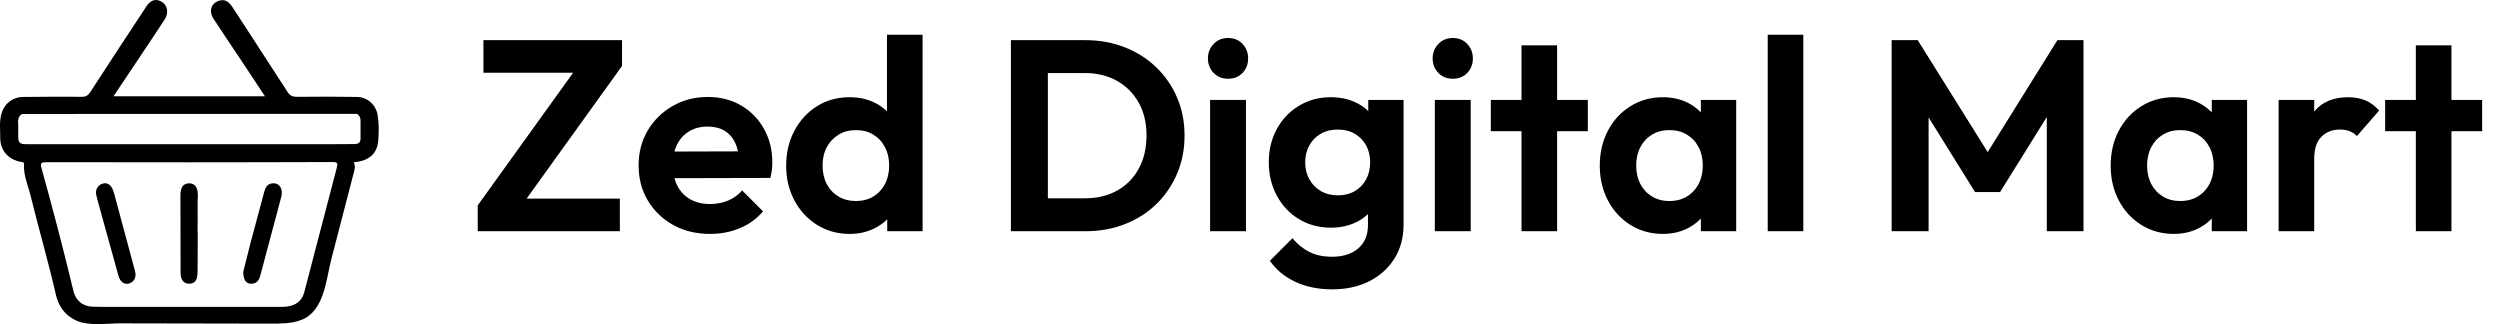
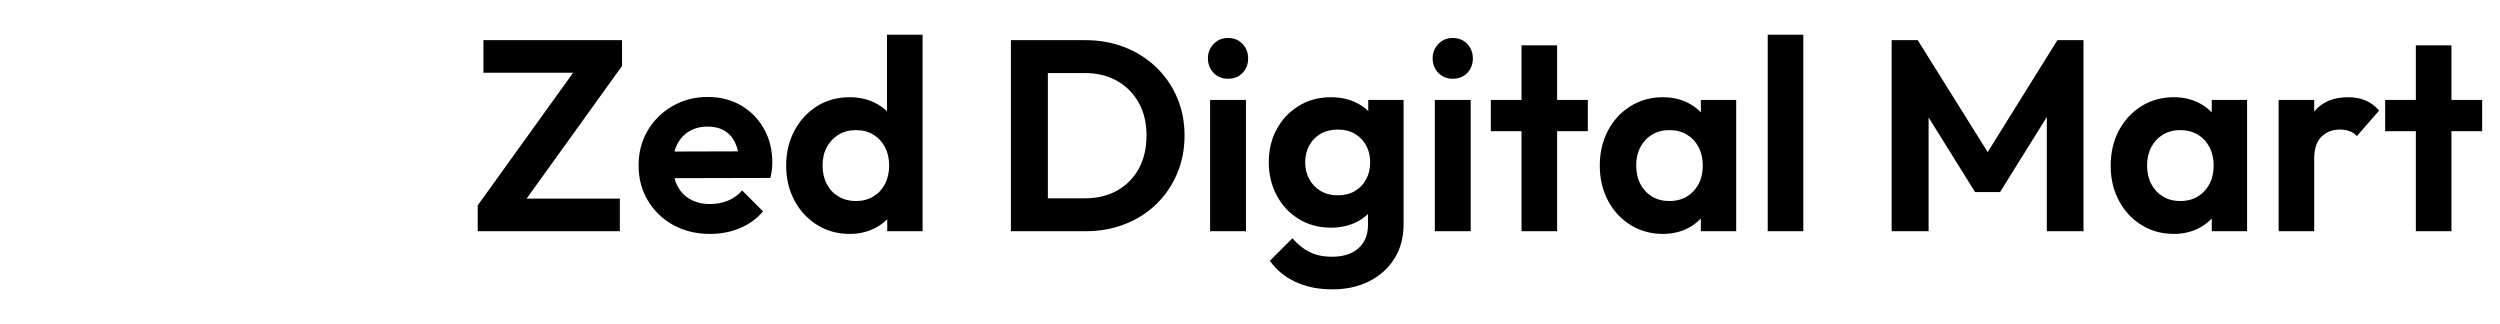
<svg xmlns="http://www.w3.org/2000/svg" baseProfile="full" height="28" version="1.1" viewBox="0 0 216 28" width="216">
  <defs />
  <g transform="translate(-2.198, -4.4)">
-     <path d="M 37.68,75.625 C 37.086,73.344 36.461,71.062 35.836,68.781 C 34.805,64.937 33.774,61.125 32.742,57.281 C 32.399,56.125 31.899,55.094 30.711,54.969 C 29.211,55 28.274,56.281 28.555,57.656 C 28.774,58.687 29.086,59.719 29.367,60.75 C 30.836,66.094 32.305,71.438 33.805,76.781 C 34.211,78.187 35.211,78.812 36.242,78.531 C 37.461,78.187 38.055,77.031 37.68,75.625 L 37.68,75.625 M 52.368,59.625 C 52.368,58.531 52.556,57.469 52.243,56.406 C 51.962,55.5 51.337,55.0 50.431,55.0 C 49.462,55.0 48.743,55.469 48.493,56.469 C 48.368,56.906 48.337,57.375 48.337,57.844 C 48.337,63.75 48.337,69.625 48.368,75.532 C 48.368,76.032 48.368,76.563 48.493,77.063 C 48.743,78.001 49.431,78.594 50.399,78.563 C 51.274,78.563 52.024,78.094 52.212,77.126 C 52.305,76.626 52.368,76.094 52.368,75.594 C 52.399,72.657 52.399,69.719 52.399,66.751 L 52.368,66.751 C 52.368,64.376 52.399,62.001 52.368,59.626 L 52.368,59.625 M 69.962,55.0 C 68.587,55.094 68.212,56.219 67.931,57.281 C 66.868,61.187 65.837,65.062 64.806,68.937 C 64.181,71.375 63.587,73.781 63.087,75.75 C 63.087,77.594 63.681,78.5 64.775,78.562 C 65.962,78.656 66.712,78 67.025,76.875 C 67.493,75.281 67.868,73.656 68.306,72.062 C 69.525,67.406 70.806,62.781 72.025,58.124 C 72.497,56.312 71.56,54.843 69.962,54.999 L 69.962,55.0 C 68.587,55.094 68.212,56.219 67.931,57.281 C 66.868,61.187 65.837,65.062 64.806,68.937 C 64.181,71.375 63.587,73.781 63.087,75.75 C 63.087,77.594 63.681,78.5 64.775,78.562 C 65.962,78.656 66.712,78 67.025,76.875 C 67.493,75.281 67.868,73.656 68.306,72.062 C 69.525,67.406 70.806,62.781 72.025,58.124 C 72.497,56.312 71.56,54.843 69.962,54.999 L 69.962,55.0 M 52.368,59.625 C 52.368,58.531 52.556,57.469 52.243,56.406 C 51.962,55.5 51.337,55.0 50.431,55.0 C 49.462,55.0 48.743,55.469 48.493,56.469 C 48.368,56.906 48.337,57.375 48.337,57.844 C 48.337,63.75 48.337,69.625 48.368,75.532 C 48.368,76.032 48.368,76.563 48.493,77.063 C 48.743,78.001 49.431,78.594 50.399,78.563 C 51.274,78.563 52.024,78.094 52.212,77.126 C 52.305,76.626 52.368,76.094 52.368,75.594 C 52.399,72.657 52.399,69.719 52.399,66.751 L 52.368,66.751 C 52.368,64.376 52.399,62.001 52.368,59.626 L 52.368,59.625 M 37.68,75.625 C 37.086,73.344 36.461,71.062 35.836,68.781 C 34.805,64.937 33.774,61.125 32.742,57.281 C 32.399,56.125 31.899,55.094 30.711,54.969 C 29.211,55 28.274,56.281 28.555,57.656 C 28.774,58.687 29.086,59.719 29.367,60.75 C 30.836,66.094 32.305,71.438 33.805,76.781 C 34.211,78.187 35.211,78.812 36.242,78.531 C 37.461,78.187 38.055,77.031 37.68,75.625 L 37.68,75.625 C 37.086,73.344 36.461,71.062 35.836,68.781 C 34.805,64.937 33.774,61.125 32.742,57.281 C 32.399,56.125 31.899,55.094 30.711,54.969 C 29.211,55 28.274,56.281 28.555,57.656 C 28.774,58.687 29.086,59.719 29.367,60.75 C 30.836,66.094 32.305,71.438 33.805,76.781 C 34.211,78.187 35.211,78.812 36.242,78.531 C 37.461,78.187 38.055,77.031 37.68,75.625 L 37.68,75.625 M 52.368,59.625 C 52.368,58.531 52.556,57.469 52.243,56.406 C 51.962,55.5 51.337,55.0 50.431,55.0 C 49.462,55.0 48.743,55.469 48.493,56.469 C 48.368,56.906 48.337,57.375 48.337,57.844 C 48.337,63.75 48.337,69.625 48.368,75.532 C 48.368,76.032 48.368,76.563 48.493,77.063 C 48.743,78.001 49.431,78.594 50.399,78.563 C 51.274,78.563 52.024,78.094 52.212,77.126 C 52.305,76.626 52.368,76.094 52.368,75.594 C 52.399,72.657 52.399,69.719 52.399,66.751 L 52.368,66.751 C 52.368,64.376 52.399,62.001 52.368,59.626 L 52.368,59.625 M 69.962,55.0 C 68.587,55.094 68.212,56.219 67.931,57.281 C 66.868,61.187 65.837,65.062 64.806,68.937 C 64.181,71.375 63.587,73.781 63.087,75.75 C 63.087,77.594 63.681,78.5 64.775,78.562 C 65.962,78.656 66.712,78 67.025,76.875 C 67.493,75.281 67.868,73.656 68.306,72.062 C 69.525,67.406 70.806,62.781 72.025,58.124 C 72.497,56.312 71.56,54.843 69.962,54.999 L 69.962,55.0 C 68.587,55.094 68.212,56.219 67.931,57.281 C 66.868,61.187 65.837,65.062 64.806,68.937 C 64.181,71.375 63.587,73.781 63.087,75.75 C 63.087,77.594 63.681,78.5 64.775,78.562 C 65.962,78.656 66.712,78 67.025,76.875 C 67.493,75.281 67.868,73.656 68.306,72.062 C 69.525,67.406 70.806,62.781 72.025,58.124 C 72.497,56.312 71.56,54.843 69.962,54.999 L 69.962,55.0 M 52.368,59.625 C 52.368,58.531 52.556,57.469 52.243,56.406 C 51.962,55.5 51.337,55.0 50.431,55.0 C 49.462,55.0 48.743,55.469 48.493,56.469 C 48.368,56.906 48.337,57.375 48.337,57.844 C 48.337,63.75 48.337,69.625 48.368,75.532 C 48.368,76.032 48.368,76.563 48.493,77.063 C 48.743,78.001 49.431,78.594 50.399,78.563 C 51.274,78.563 52.024,78.094 52.212,77.126 C 52.305,76.626 52.368,76.094 52.368,75.594 C 52.399,72.657 52.399,69.719 52.399,66.751 L 52.368,66.751 C 52.368,64.376 52.399,62.001 52.368,59.626 L 52.368,59.625 M 37.68,75.625 C 37.086,73.344 36.461,71.062 35.836,68.781 C 34.805,64.937 33.774,61.125 32.742,57.281 C 32.399,56.125 31.899,55.094 30.711,54.969 C 29.211,55 28.274,56.281 28.555,57.656 C 28.774,58.687 29.086,59.719 29.367,60.75 C 30.836,66.094 32.305,71.438 33.805,76.781 C 34.211,78.187 35.211,78.812 36.242,78.531 C 37.461,78.187 38.055,77.031 37.68,75.625 L 37.68,75.625 C 37.086,73.344 36.461,71.062 35.836,68.781 C 34.805,64.937 33.774,61.125 32.742,57.281 C 32.399,56.125 31.899,55.094 30.711,54.969 C 29.211,55 28.274,56.281 28.555,57.656 C 28.774,58.687 29.086,59.719 29.367,60.75 C 30.836,66.094 32.305,71.438 33.805,76.781 C 34.211,78.187 35.211,78.812 36.242,78.531 C 37.461,78.187 38.055,77.031 37.68,75.625 L 37.68,75.625 M 52.368,59.625 C 52.368,58.531 52.556,57.469 52.243,56.406 C 51.962,55.5 51.337,55.0 50.431,55.0 C 49.462,55.0 48.743,55.469 48.493,56.469 C 48.368,56.906 48.337,57.375 48.337,57.844 C 48.337,63.75 48.337,69.625 48.368,75.532 C 48.368,76.032 48.368,76.563 48.493,77.063 C 48.743,78.001 49.431,78.594 50.399,78.563 C 51.274,78.563 52.024,78.094 52.212,77.126 C 52.305,76.626 52.368,76.094 52.368,75.594 C 52.399,72.657 52.399,69.719 52.399,66.751 L 52.368,66.751 C 52.368,64.376 52.399,62.001 52.368,59.626 L 52.368,59.625 M 69.962,55.0 C 68.587,55.094 68.212,56.219 67.931,57.281 C 66.868,61.187 65.837,65.062 64.806,68.937 C 64.181,71.375 63.587,73.781 63.087,75.75 C 63.087,77.594 63.681,78.5 64.775,78.562 C 65.962,78.656 66.712,78 67.025,76.875 C 67.493,75.281 67.868,73.656 68.306,72.062 C 69.525,67.406 70.806,62.781 72.025,58.124 C 72.497,56.312 71.56,54.843 69.962,54.999 L 69.962,55.0 C 68.587,55.094 68.212,56.219 67.931,57.281 C 66.868,61.187 65.837,65.062 64.806,68.937 C 64.181,71.375 63.587,73.781 63.087,75.75 C 63.087,77.594 63.681,78.5 64.775,78.562 C 65.962,78.656 66.712,78 67.025,76.875 C 67.493,75.281 67.868,73.656 68.306,72.062 C 69.525,67.406 70.806,62.781 72.025,58.124 C 72.497,56.312 71.56,54.843 69.962,54.999 L 69.962,55.0 M 52.243,56.406 C 51.962,55.5 51.337,55.0 50.431,55.0 C 49.462,55.0 48.743,55.469 48.493,56.469 C 48.368,56.906 48.337,57.375 48.337,57.844 C 48.337,63.75 48.337,69.625 48.368,75.532 C 48.368,76.032 48.368,76.563 48.493,77.063 C 48.743,78.001 49.431,78.594 50.399,78.563 C 51.274,78.563 52.024,78.094 52.212,77.126 C 52.305,76.626 52.368,76.094 52.368,75.594 C 52.399,72.657 52.399,69.719 52.399,66.751 L 52.368,66.751 C 52.368,64.376 52.399,62.001 52.368,59.626 C 52.368,58.532 52.555,57.469 52.243,56.407 L 52.243,56.406 M 35.837,68.781 C 34.806,64.937 33.775,61.125 32.743,57.281 C 32.399,56.125 31.899,55.094 30.712,54.969 C 29.212,55 28.275,56.281 28.556,57.656 C 28.775,58.687 29.087,59.719 29.368,60.75 C 30.837,66.094 32.306,71.438 33.806,76.781 C 34.212,78.187 35.212,78.812 36.243,78.531 C 37.462,78.187 38.056,77.031 37.681,75.625 C 37.087,73.344 36.462,71.062 35.837,68.781 L 35.837,68.781 M 94.653,39.093 C 94.309,36.624 92.278,34.749 89.809,34.718 C 85.09,34.656 80.34,34.624 75.621,34.687 C 74.621,34.687 74.059,34.406 73.496,33.562 C 69.215,26.906 64.871,20.312 60.59,13.687 C 59.84,12.531 58.934,11.687 57.496,12.093 C 55.559,12.656 54.934,14.531 56.09,16.343 C 58.278,19.718 60.528,22.999 62.746,26.343 C 64.559,29.062 66.371,31.812 68.184,34.562 L 32.618,34.562 C 34.274,32.062 35.868,29.718 37.43,27.374 C 39.837,23.781 42.243,20.187 44.618,16.562 C 45.712,14.906 45.274,13.031 43.743,12.25 C 42.493,11.625 41.305,12 40.399,13.375 C 35.962,20.094 31.555,26.813 27.18,33.563 C 26.649,34.344 26.18,34.688 25.18,34.688 C 20.586,34.625 15.993,34.688 11.399,34.719 C 8.868,34.75 6.899,36.375 6.274,38.813 C 5.805,40.594 6.024,42.344 6.024,44.126 C 5.962,47.219 7.837,49.407 10.899,49.969 C 11.274,50.032 11.618,49.969 11.618,50.563 C 11.462,53.188 12.587,55.532 13.18,58.001 C 15.055,65.688 17.305,73.282 19.055,81.001 C 19.712,83.876 21.243,86.094 24.024,87.282 C 26.962,88.536 31.176,87.868 34.278,87.872 C 38.235,87.879 42.196,87.887 46.153,87.895 C 53.95,87.911 61.747,87.926 69.548,87.938 C 71.947,87.942 74.408,87.938 76.654,87.094 C 82.165,85.032 82.509,77.583 83.798,72.672 C 85.529,66.075 87.247,59.477 88.939,52.871 C 89.189,51.965 89.501,51.027 89.032,50.059 C 92.595,49.746 94.501,48.09 94.782,44.996 C 94.935,43.031 94.966,41.063 94.654,39.094 L 94.653,39.093 M 85.059,51.281 C 82.497,61.0 79.997,70.75 77.434,80.469 C 76.84,82.813 75.059,84 72.278,84 L 32.868,84 C 31.181,84 29.493,84.032 27.806,83.969 C 25.431,83.938 23.774,82.563 23.212,80.282 C 20.899,70.625 18.368,60.97 15.712,51.407 C 15.368,50.188 15.712,50.032 16.837,50.032 C 28.025,50.063 39.243,50.063 50.466,50.063 C 61.654,50.032 72.872,50.063 84.06,50 C 85.247,50 85.31,50.313 85.06,51.282 L 85.059,51.281 M 90.622,44.437 C 90.622,45.375 90.153,45.781 89.216,45.781 C 87.309,45.781 85.372,45.812 83.466,45.812 L 12.337,45.812 C 10.524,45.812 10.243,45.531 10.243,43.687 C 10.243,42.687 10.305,41.719 10.211,40.719 C 10.18,39.875 10.399,39.187 11.149,38.719 C 37.368,38.719 63.59,38.687 89.809,38.687 C 90.34,39.062 90.621,39.562 90.621,40.219 L 90.622,44.437 M 69.962,54.999 C 68.587,55.093 68.212,56.218 67.931,57.281 C 66.868,61.187 65.837,65.062 64.806,68.937 C 64.181,71.374 63.587,73.78 63.087,75.749 C 63.087,77.593 63.68,78.499 64.774,78.562 C 65.962,78.655 66.712,77.999 67.024,76.874 C 67.493,75.28 67.868,73.655 68.305,72.062 C 69.524,67.405 70.805,62.78 72.024,58.124 C 72.497,56.311 71.559,54.842 69.962,54.999 L 69.962,54.999 M 52.243,56.406 C 51.961,55.499 51.336,54.999 50.43,54.999 C 49.461,54.999 48.743,55.468 48.493,56.468 C 48.368,56.906 48.336,57.374 48.336,57.843 C 48.336,63.749 48.336,69.624 48.368,75.531 C 48.368,76.031 48.368,76.562 48.493,77.062 C 48.743,78 49.43,78.594 50.399,78.562 C 51.274,78.562 52.024,78.094 52.211,77.125 C 52.305,76.625 52.368,76.094 52.368,75.594 C 52.399,72.656 52.399,69.719 52.399,66.75 L 52.368,66.75 C 52.368,64.375 52.399,62 52.368,59.625 C 52.368,58.531 52.555,57.469 52.243,56.406 L 52.243,56.406 M 35.837,68.781 C 34.806,64.937 33.774,61.124 32.743,57.281 C 32.399,56.124 31.899,55.093 30.712,54.968 C 29.212,54.999 28.274,56.281 28.556,57.656 C 28.774,58.687 29.087,59.718 29.368,60.749 C 30.837,66.093 32.306,71.437 33.806,76.78 C 34.212,78.187 35.212,78.812 36.243,78.53 C 37.462,78.187 38.056,77.03 37.681,75.624 C 37.087,73.343 36.462,71.062 35.837,68.78 L 35.837,68.781 M 37.681,75.624 C 37.087,73.343 36.462,71.062 35.837,68.781 C 34.806,64.937 33.774,61.124 32.743,57.281 C 32.399,56.124 31.899,55.093 30.712,54.968 C 29.212,54.999 28.274,56.281 28.556,57.656 C 28.774,58.687 29.087,59.718 29.368,60.749 C 30.837,66.093 32.306,71.437 33.806,76.78 C 34.212,78.187 35.212,78.812 36.243,78.53 C 37.462,78.187 38.056,77.03 37.681,75.624 L 37.681,75.624 M 52.369,59.624 C 52.369,58.531 52.556,57.468 52.244,56.406 C 51.962,55.499 51.337,54.999 50.431,54.999 C 49.462,54.999 48.744,55.468 48.494,56.468 C 48.369,56.906 48.337,57.374 48.337,57.843 C 48.337,63.749 48.337,69.624 48.369,75.531 C 48.369,76.031 48.369,76.562 48.494,77.062 C 48.744,78 49.431,78.594 50.4,78.562 C 51.275,78.562 52.025,78.094 52.212,77.125 C 52.306,76.625 52.368,76.094 52.368,75.594 C 52.4,72.656 52.4,69.719 52.4,66.75 L 52.368,66.75 C 52.368,64.375 52.4,62 52.368,59.625 L 52.369,59.624 M 69.963,54.999 C 68.588,55.093 68.213,56.218 67.931,57.281 C 66.869,61.187 65.838,65.062 64.806,68.937 C 64.181,71.374 63.588,73.78 63.088,75.749 C 63.088,77.593 63.681,78.499 64.775,78.562 C 65.963,78.655 66.713,77.999 67.025,76.874 C 67.494,75.28 67.869,73.655 68.306,72.062 C 69.525,67.405 70.806,62.78 72.025,58.124 C 72.498,56.311 71.56,54.842 69.963,54.999 L 69.963,54.999 C 68.588,55.093 68.213,56.218 67.931,57.281 C 66.869,61.187 65.838,65.062 64.806,68.937 C 64.181,71.374 63.588,73.78 63.088,75.749 C 63.088,77.593 63.681,78.499 64.775,78.562 C 65.963,78.655 66.713,77.999 67.025,76.874 C 67.494,75.28 67.869,73.655 68.306,72.062 C 69.525,67.405 70.806,62.78 72.025,58.124 C 72.498,56.311 71.56,54.842 69.963,54.999 L 69.963,54.999 M 52.369,59.624 C 52.369,58.531 52.556,57.468 52.244,56.406 C 51.962,55.499 51.337,54.999 50.431,54.999 C 49.462,54.999 48.744,55.468 48.494,56.468 C 48.369,56.906 48.337,57.374 48.337,57.843 C 48.337,63.749 48.337,69.624 48.369,75.531 C 48.369,76.031 48.369,76.562 48.494,77.062 C 48.744,78 49.431,78.594 50.4,78.562 C 51.275,78.562 52.025,78.094 52.212,77.125 C 52.306,76.625 52.368,76.094 52.368,75.594 C 52.4,72.656 52.4,69.719 52.4,66.75 L 52.368,66.75 C 52.368,64.375 52.4,62 52.368,59.625 L 52.369,59.624 M 37.681,75.624 C 37.087,73.343 36.462,71.062 35.837,68.781 C 34.806,64.937 33.774,61.124 32.743,57.281 C 32.399,56.124 31.899,55.093 30.712,54.968 C 29.212,54.999 28.274,56.281 28.556,57.656 C 28.774,58.687 29.087,59.718 29.368,60.749 C 30.837,66.093 32.306,71.437 33.806,76.78 C 34.212,78.187 35.212,78.812 36.243,78.53 C 37.462,78.187 38.056,77.03 37.681,75.624 L 37.681,75.624 C 37.087,73.343 36.462,71.062 35.837,68.781 C 34.806,64.937 33.774,61.124 32.743,57.281 C 32.399,56.124 31.899,55.093 30.712,54.968 C 29.212,54.999 28.274,56.281 28.556,57.656 C 28.774,58.687 29.087,59.718 29.368,60.749 C 30.837,66.093 32.306,71.437 33.806,76.78 C 34.212,78.187 35.212,78.812 36.243,78.53 C 37.462,78.187 38.056,77.03 37.681,75.624 L 37.681,75.624 M 52.369,59.624 C 52.369,58.531 52.556,57.468 52.244,56.406 C 51.962,55.499 51.337,54.999 50.431,54.999 C 49.462,54.999 48.744,55.468 48.494,56.468 C 48.369,56.906 48.337,57.374 48.337,57.843 C 48.337,63.749 48.337,69.624 48.369,75.531 C 48.369,76.031 48.369,76.562 48.494,77.062 C 48.744,78 49.431,78.594 50.4,78.562 C 51.275,78.562 52.025,78.094 52.212,77.125 C 52.306,76.625 52.368,76.094 52.368,75.594 C 52.4,72.656 52.4,69.719 52.4,66.75 L 52.368,66.75 C 52.368,64.375 52.4,62 52.368,59.625 L 52.369,59.624 M 69.963,54.999 C 68.588,55.093 68.213,56.218 67.931,57.281 C 66.869,61.187 65.838,65.062 64.806,68.937 C 64.181,71.374 63.588,73.78 63.088,75.749 C 63.088,77.593 63.681,78.499 64.775,78.562 C 65.963,78.655 66.713,77.999 67.025,76.874 C 67.494,75.28 67.869,73.655 68.306,72.062 C 69.525,67.405 70.806,62.78 72.025,58.124 C 72.498,56.311 71.56,54.842 69.963,54.999 L 69.963,54.999 C 68.588,55.093 68.213,56.218 67.931,57.281 C 66.869,61.187 65.838,65.062 64.806,68.937 C 64.181,71.374 63.588,73.78 63.088,75.749 C 63.088,77.593 63.681,78.499 64.775,78.562 C 65.963,78.655 66.713,77.999 67.025,76.874 C 67.494,75.28 67.869,73.655 68.306,72.062 C 69.525,67.405 70.806,62.78 72.025,58.124 C 72.498,56.311 71.56,54.842 69.963,54.999 L 69.963,54.999 M 52.369,59.624 C 52.369,58.531 52.556,57.468 52.244,56.406 C 51.962,55.499 51.337,54.999 50.431,54.999 C 49.462,54.999 48.744,55.468 48.494,56.468 C 48.369,56.906 48.337,57.374 48.337,57.843 C 48.337,63.749 48.337,69.624 48.369,75.531 C 48.369,76.031 48.369,76.562 48.494,77.062 C 48.744,78 49.431,78.594 50.4,78.562 C 51.275,78.562 52.025,78.094 52.212,77.125 C 52.306,76.625 52.368,76.094 52.368,75.594 C 52.4,72.656 52.4,69.719 52.4,66.75 L 52.368,66.75 C 52.368,64.375 52.4,62 52.368,59.625 L 52.369,59.624 M 37.681,75.624 C 37.087,73.343 36.462,71.062 35.837,68.781 C 34.806,64.937 33.774,61.124 32.743,57.281 C 32.399,56.124 31.899,55.093 30.712,54.968 C 29.212,54.999 28.274,56.281 28.556,57.656 C 28.774,58.687 29.087,59.718 29.368,60.749 C 30.837,66.093 32.306,71.437 33.806,76.78 C 34.212,78.187 35.212,78.812 36.243,78.53 C 37.462,78.187 38.056,77.03 37.681,75.624 L 37.681,75.624 C 37.087,73.343 36.462,71.062 35.837,68.781 C 34.806,64.937 33.774,61.124 32.743,57.281 C 32.399,56.124 31.899,55.093 30.712,54.968 C 29.212,54.999 28.274,56.281 28.556,57.656 C 28.774,58.687 29.087,59.718 29.368,60.749 C 30.837,66.093 32.306,71.437 33.806,76.78 C 34.212,78.187 35.212,78.812 36.243,78.53 C 37.462,78.187 38.056,77.03 37.681,75.624 L 37.681,75.624 M 52.369,59.624 C 52.369,58.531 52.556,57.468 52.244,56.406 C 51.962,55.499 51.337,54.999 50.431,54.999 C 49.462,54.999 48.744,55.468 48.494,56.468 C 48.369,56.906 48.337,57.374 48.337,57.843 C 48.337,63.749 48.337,69.624 48.369,75.531 C 48.369,76.031 48.369,76.562 48.494,77.062 C 48.744,78 49.431,78.594 50.4,78.562 C 51.275,78.562 52.025,78.094 52.212,77.125 C 52.306,76.625 52.368,76.094 52.368,75.594 C 52.4,72.656 52.4,69.719 52.4,66.75 L 52.368,66.75 C 52.368,64.375 52.4,62 52.368,59.625 L 52.369,59.624 M 69.963,54.999 C 68.588,55.093 68.213,56.218 67.931,57.281 C 66.869,61.187 65.838,65.062 64.806,68.937 C 64.181,71.374 63.588,73.78 63.088,75.749 C 63.088,77.593 63.681,78.499 64.775,78.562 C 65.963,78.655 66.713,77.999 67.025,76.874 C 67.494,75.28 67.869,73.655 68.306,72.062 C 69.525,67.405 70.806,62.78 72.025,58.124 C 72.498,56.311 71.56,54.842 69.963,54.999 L 69.963,54.999 C 68.588,55.093 68.213,56.218 67.931,57.281 C 66.869,61.187 65.838,65.062 64.806,68.937 C 64.181,71.374 63.588,73.78 63.088,75.749 C 63.088,77.593 63.681,78.499 64.775,78.562 C 65.963,78.655 66.713,77.999 67.025,76.874 C 67.494,75.28 67.869,73.655 68.306,72.062 C 69.525,67.405 70.806,62.78 72.025,58.124 C 72.498,56.311 71.56,54.842 69.963,54.999 L 69.963,54.999 M 52.369,59.624 C 52.369,58.531 52.556,57.468 52.244,56.406 C 51.962,55.499 51.337,54.999 50.431,54.999 C 49.462,54.999 48.744,55.468 48.494,56.468 C 48.369,56.906 48.337,57.374 48.337,57.843 C 48.337,63.749 48.337,69.624 48.369,75.531 C 48.369,76.031 48.369,76.562 48.494,77.062 C 48.744,78 49.431,78.594 50.4,78.562 C 51.275,78.562 52.025,78.094 52.212,77.125 C 52.306,76.625 52.368,76.094 52.368,75.594 C 52.4,72.656 52.4,69.719 52.4,66.75 L 52.368,66.75 C 52.368,64.375 52.4,62 52.368,59.625 L 52.369,59.624 M 37.681,75.624 C 37.087,73.343 36.462,71.062 35.837,68.781 C 34.806,64.937 33.774,61.124 32.743,57.281 C 32.399,56.124 31.899,55.093 30.712,54.968 C 29.212,54.999 28.274,56.281 28.556,57.656 C 28.774,58.687 29.087,59.718 29.368,60.749 C 30.837,66.093 32.306,71.437 33.806,76.78 C 34.212,78.187 35.212,78.812 36.243,78.53 C 37.462,78.187 38.056,77.03 37.681,75.624 L 37.681,75.624" fill="rgb(0,0,0)" transform="scale(0.368)" />
    <path d="M0.751 14.745 9.415 2.7H13.219L4.555 14.745ZM0.751 16.975V14.745L3.146 14.158H13.031V16.975ZM1.244 3.287V0.47H13.219V2.7L10.8 3.287Z M20.826 17.21Q19.042 17.21 17.656 16.447Q16.271 15.684 15.461 14.346Q14.651 13.007 14.651 11.293Q14.651 9.603 15.438 8.276Q16.224 6.95 17.586 6.163Q18.948 5.377 20.615 5.377Q22.258 5.377 23.514 6.116Q24.771 6.856 25.487 8.136Q26.203 9.415 26.203 11.035Q26.203 11.34 26.168 11.657Q26.132 11.974 26.038 12.374L16.506 12.397V10.096L24.606 10.073L23.362 11.035Q23.315 10.026 22.998 9.345Q22.681 8.664 22.082 8.3Q21.483 7.936 20.615 7.936Q19.699 7.936 19.018 8.347Q18.337 8.758 17.973 9.497Q17.609 10.237 17.609 11.247Q17.609 12.28 17.997 13.043Q18.384 13.806 19.112 14.217Q19.84 14.628 20.803 14.628Q21.671 14.628 22.376 14.334Q23.08 14.041 23.597 13.454L25.404 15.261Q24.583 16.224 23.397 16.717Q22.211 17.21 20.826 17.21Z M32.894 17.21Q31.321 17.21 30.077 16.435Q28.832 15.661 28.116 14.322Q27.4 12.984 27.4 11.317Q27.4 9.626 28.116 8.288Q28.832 6.95 30.065 6.175Q31.298 5.4 32.894 5.4Q34.115 5.4 35.09 5.893Q36.064 6.386 36.663 7.267Q37.261 8.147 37.308 9.251V13.289Q37.261 14.393 36.674 15.285Q36.088 16.177 35.101 16.694Q34.115 17.21 32.894 17.21ZM33.411 14.369Q34.28 14.369 34.925 13.982Q35.571 13.594 35.935 12.902Q36.299 12.209 36.299 11.293Q36.299 10.401 35.935 9.709Q35.571 9.016 34.925 8.629Q34.28 8.241 33.434 8.241Q32.566 8.241 31.92 8.64Q31.274 9.039 30.91 9.72Q30.546 10.401 30.546 11.293Q30.546 12.209 30.91 12.902Q31.274 13.594 31.932 13.982Q32.589 14.369 33.411 14.369ZM39.187 16.975H36.134V13.923L36.628 11.153L36.111 8.429V0.0H39.187Z  M49.001 16.975V14.134H53.204Q54.8 14.134 55.998 13.465Q57.195 12.796 57.864 11.575Q58.534 10.354 58.534 8.687Q58.534 7.067 57.853 5.858Q57.172 4.649 55.974 3.98Q54.777 3.311 53.204 3.311H48.931V0.47H53.251Q55.082 0.47 56.644 1.08Q58.205 1.691 59.367 2.806Q60.529 3.921 61.175 5.424Q61.821 6.926 61.821 8.711Q61.821 10.495 61.175 12.01Q60.529 13.524 59.379 14.639Q58.228 15.755 56.667 16.365Q55.106 16.975 53.298 16.975ZM46.818 16.975V0.47H50.011V16.975Z M64.028 16.975V5.635H67.127V16.975ZM65.577 3.804Q64.826 3.804 64.333 3.299Q63.84 2.794 63.84 2.043Q63.84 1.315 64.333 0.798Q64.826 0.282 65.577 0.282Q66.352 0.282 66.834 0.798Q67.315 1.315 67.315 2.043Q67.315 2.794 66.834 3.299Q66.352 3.804 65.577 3.804Z M74.593 22.0Q72.785 22.0 71.4 21.354Q70.015 20.709 69.193 19.535L71.142 17.586Q71.799 18.361 72.609 18.772Q73.419 19.182 74.57 19.182Q76.002 19.182 76.836 18.455Q77.669 17.727 77.669 16.435V13.594L78.186 11.106L77.693 8.617V5.635H80.745V16.388Q80.745 18.079 79.958 19.335Q79.172 20.591 77.787 21.296Q76.401 22.0 74.593 22.0ZM74.453 16.67Q72.926 16.67 71.705 15.931Q70.485 15.191 69.792 13.9Q69.099 12.608 69.099 11.012Q69.099 9.415 69.792 8.147Q70.485 6.879 71.705 6.14Q72.926 5.4 74.453 5.4Q75.72 5.4 76.695 5.893Q77.669 6.386 78.233 7.243Q78.796 8.1 78.843 9.251V12.82Q78.796 13.947 78.221 14.827Q77.646 15.708 76.671 16.189Q75.697 16.67 74.453 16.67ZM75.063 13.876Q75.908 13.876 76.53 13.512Q77.153 13.148 77.505 12.503Q77.857 11.857 77.857 11.035Q77.857 10.19 77.505 9.556Q77.153 8.922 76.53 8.558Q75.908 8.194 75.063 8.194Q74.218 8.194 73.584 8.558Q72.95 8.922 72.598 9.568Q72.245 10.213 72.245 11.035Q72.245 11.834 72.598 12.479Q72.95 13.125 73.584 13.501Q74.218 13.876 75.063 13.876Z M83.445 16.975V5.635H86.544V16.975ZM84.995 3.804Q84.243 3.804 83.75 3.299Q83.257 2.794 83.257 2.043Q83.257 1.315 83.75 0.798Q84.243 0.282 84.995 0.282Q85.769 0.282 86.251 0.798Q86.732 1.315 86.732 2.043Q86.732 2.794 86.251 3.299Q85.769 3.804 84.995 3.804Z M90.935 16.975V0.916H94.011V16.975ZM88.282 8.335V5.635H96.664V8.335Z M103.144 17.21Q101.594 17.21 100.35 16.435Q99.106 15.661 98.401 14.322Q97.697 12.984 97.697 11.317Q97.697 9.626 98.401 8.288Q99.106 6.95 100.35 6.175Q101.594 5.4 103.144 5.4Q104.365 5.4 105.328 5.893Q106.29 6.386 106.866 7.267Q107.441 8.147 107.488 9.251V13.336Q107.441 14.463 106.866 15.332Q106.29 16.201 105.328 16.705Q104.365 17.21 103.144 17.21ZM103.708 14.369Q104.999 14.369 105.797 13.512Q106.596 12.655 106.596 11.293Q106.596 10.401 106.232 9.709Q105.868 9.016 105.222 8.629Q104.576 8.241 103.708 8.241Q102.862 8.241 102.217 8.629Q101.571 9.016 101.207 9.709Q100.843 10.401 100.843 11.293Q100.843 12.209 101.207 12.902Q101.571 13.594 102.217 13.982Q102.862 14.369 103.708 14.369ZM106.431 16.975V13.923L106.924 11.153L106.431 8.429V5.635H109.483V16.975Z M112.207 16.975V0.0H115.283V16.975Z  M122.914 16.975V0.47H125.168L131.859 11.176H130.568L137.236 0.47H139.49V16.975H136.32V5.94L136.931 6.128L132.282 13.594H130.122L125.473 6.128L126.107 5.94V16.975Z M147.285 17.21Q145.735 17.21 144.491 16.435Q143.247 15.661 142.542 14.322Q141.838 12.984 141.838 11.317Q141.838 9.626 142.542 8.288Q143.247 6.95 144.491 6.175Q145.735 5.4 147.285 5.4Q148.506 5.4 149.469 5.893Q150.431 6.386 151.006 7.267Q151.582 8.147 151.629 9.251V13.336Q151.582 14.463 151.006 15.332Q150.431 16.201 149.469 16.705Q148.506 17.21 147.285 17.21ZM147.848 14.369Q149.14 14.369 149.938 13.512Q150.736 12.655 150.736 11.293Q150.736 10.401 150.372 9.709Q150.009 9.016 149.363 8.629Q148.717 8.241 147.848 8.241Q147.003 8.241 146.358 8.629Q145.712 9.016 145.348 9.709Q144.984 10.401 144.984 11.293Q144.984 12.209 145.348 12.902Q145.712 13.594 146.358 13.982Q147.003 14.369 147.848 14.369ZM150.572 16.975V13.923L151.065 11.153L150.572 8.429V5.635H153.624V16.975Z M156.348 16.975V5.635H159.424V16.975ZM159.424 10.707 158.226 9.908Q158.438 7.819 159.447 6.609Q160.457 5.4 162.359 5.4Q163.18 5.4 163.838 5.67Q164.495 5.94 165.035 6.551L163.11 8.758Q162.852 8.476 162.488 8.335Q162.124 8.194 161.654 8.194Q160.668 8.194 160.046 8.816Q159.424 9.439 159.424 10.707Z M168.205 16.975V0.916H171.281V16.975ZM165.552 8.335V5.635H173.934V8.335Z " fill="rgb(0,0,0)" transform="translate(42.722, 7.4)" />
  </g>
</svg>